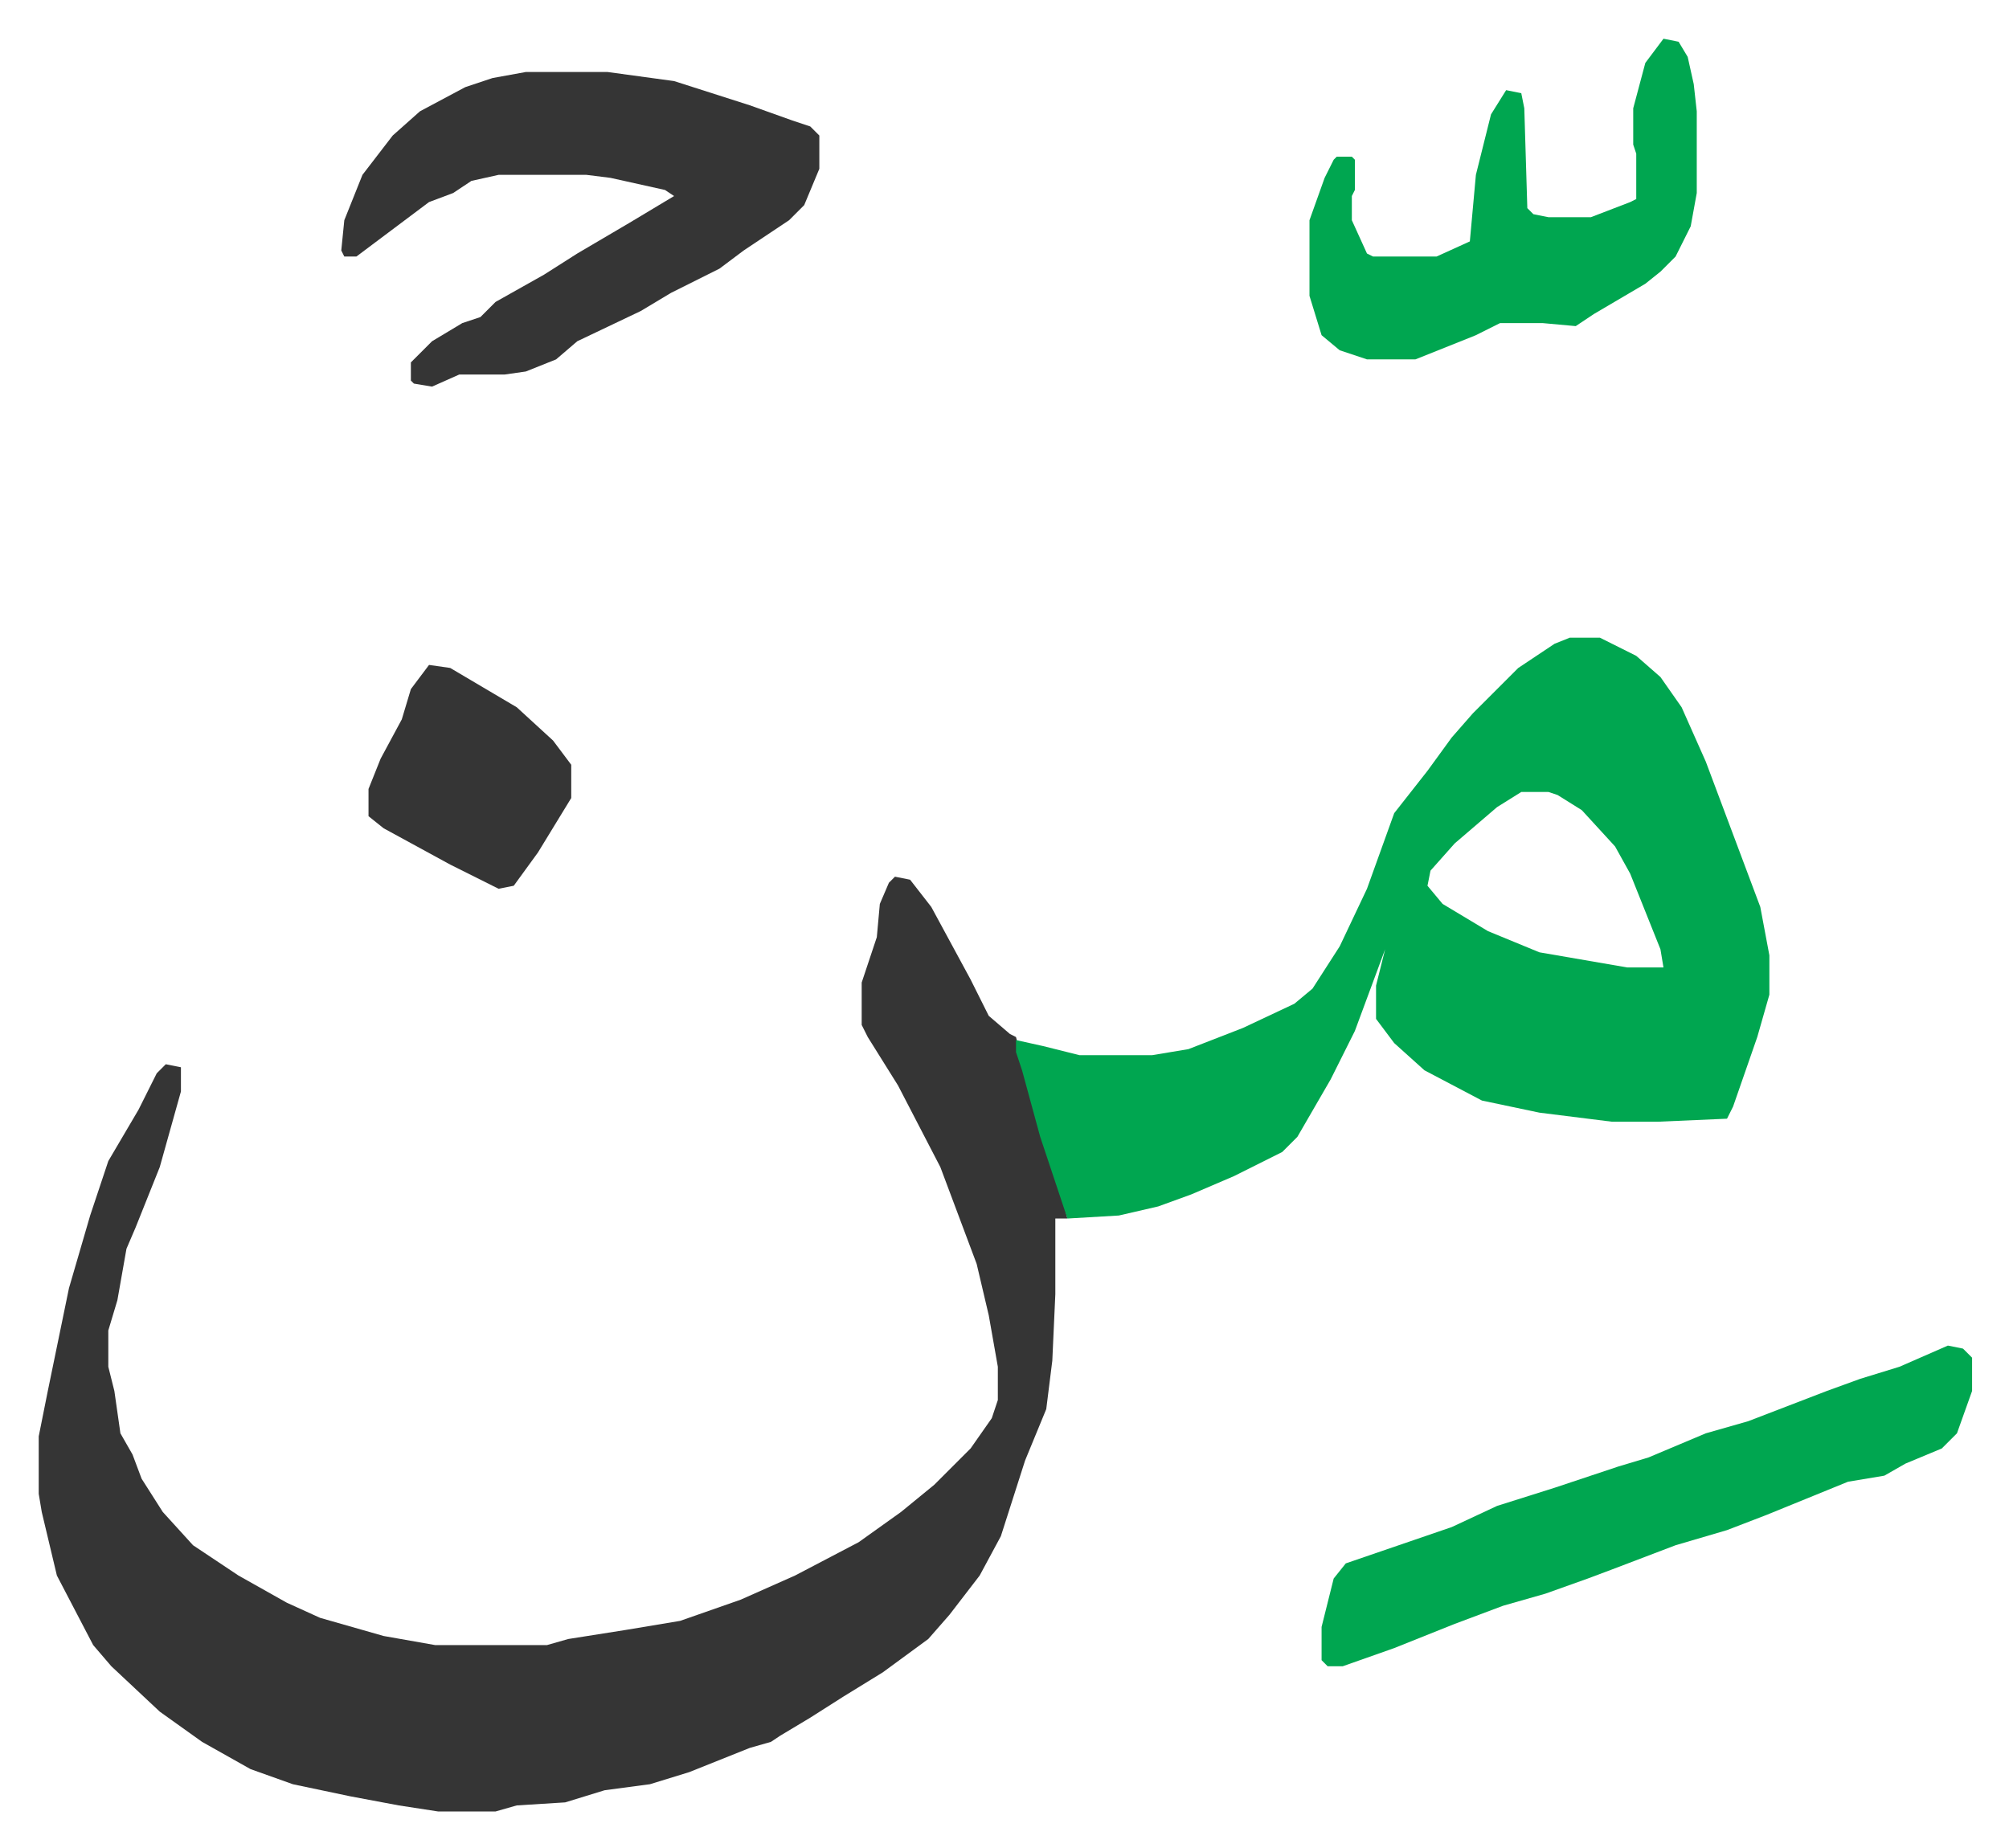
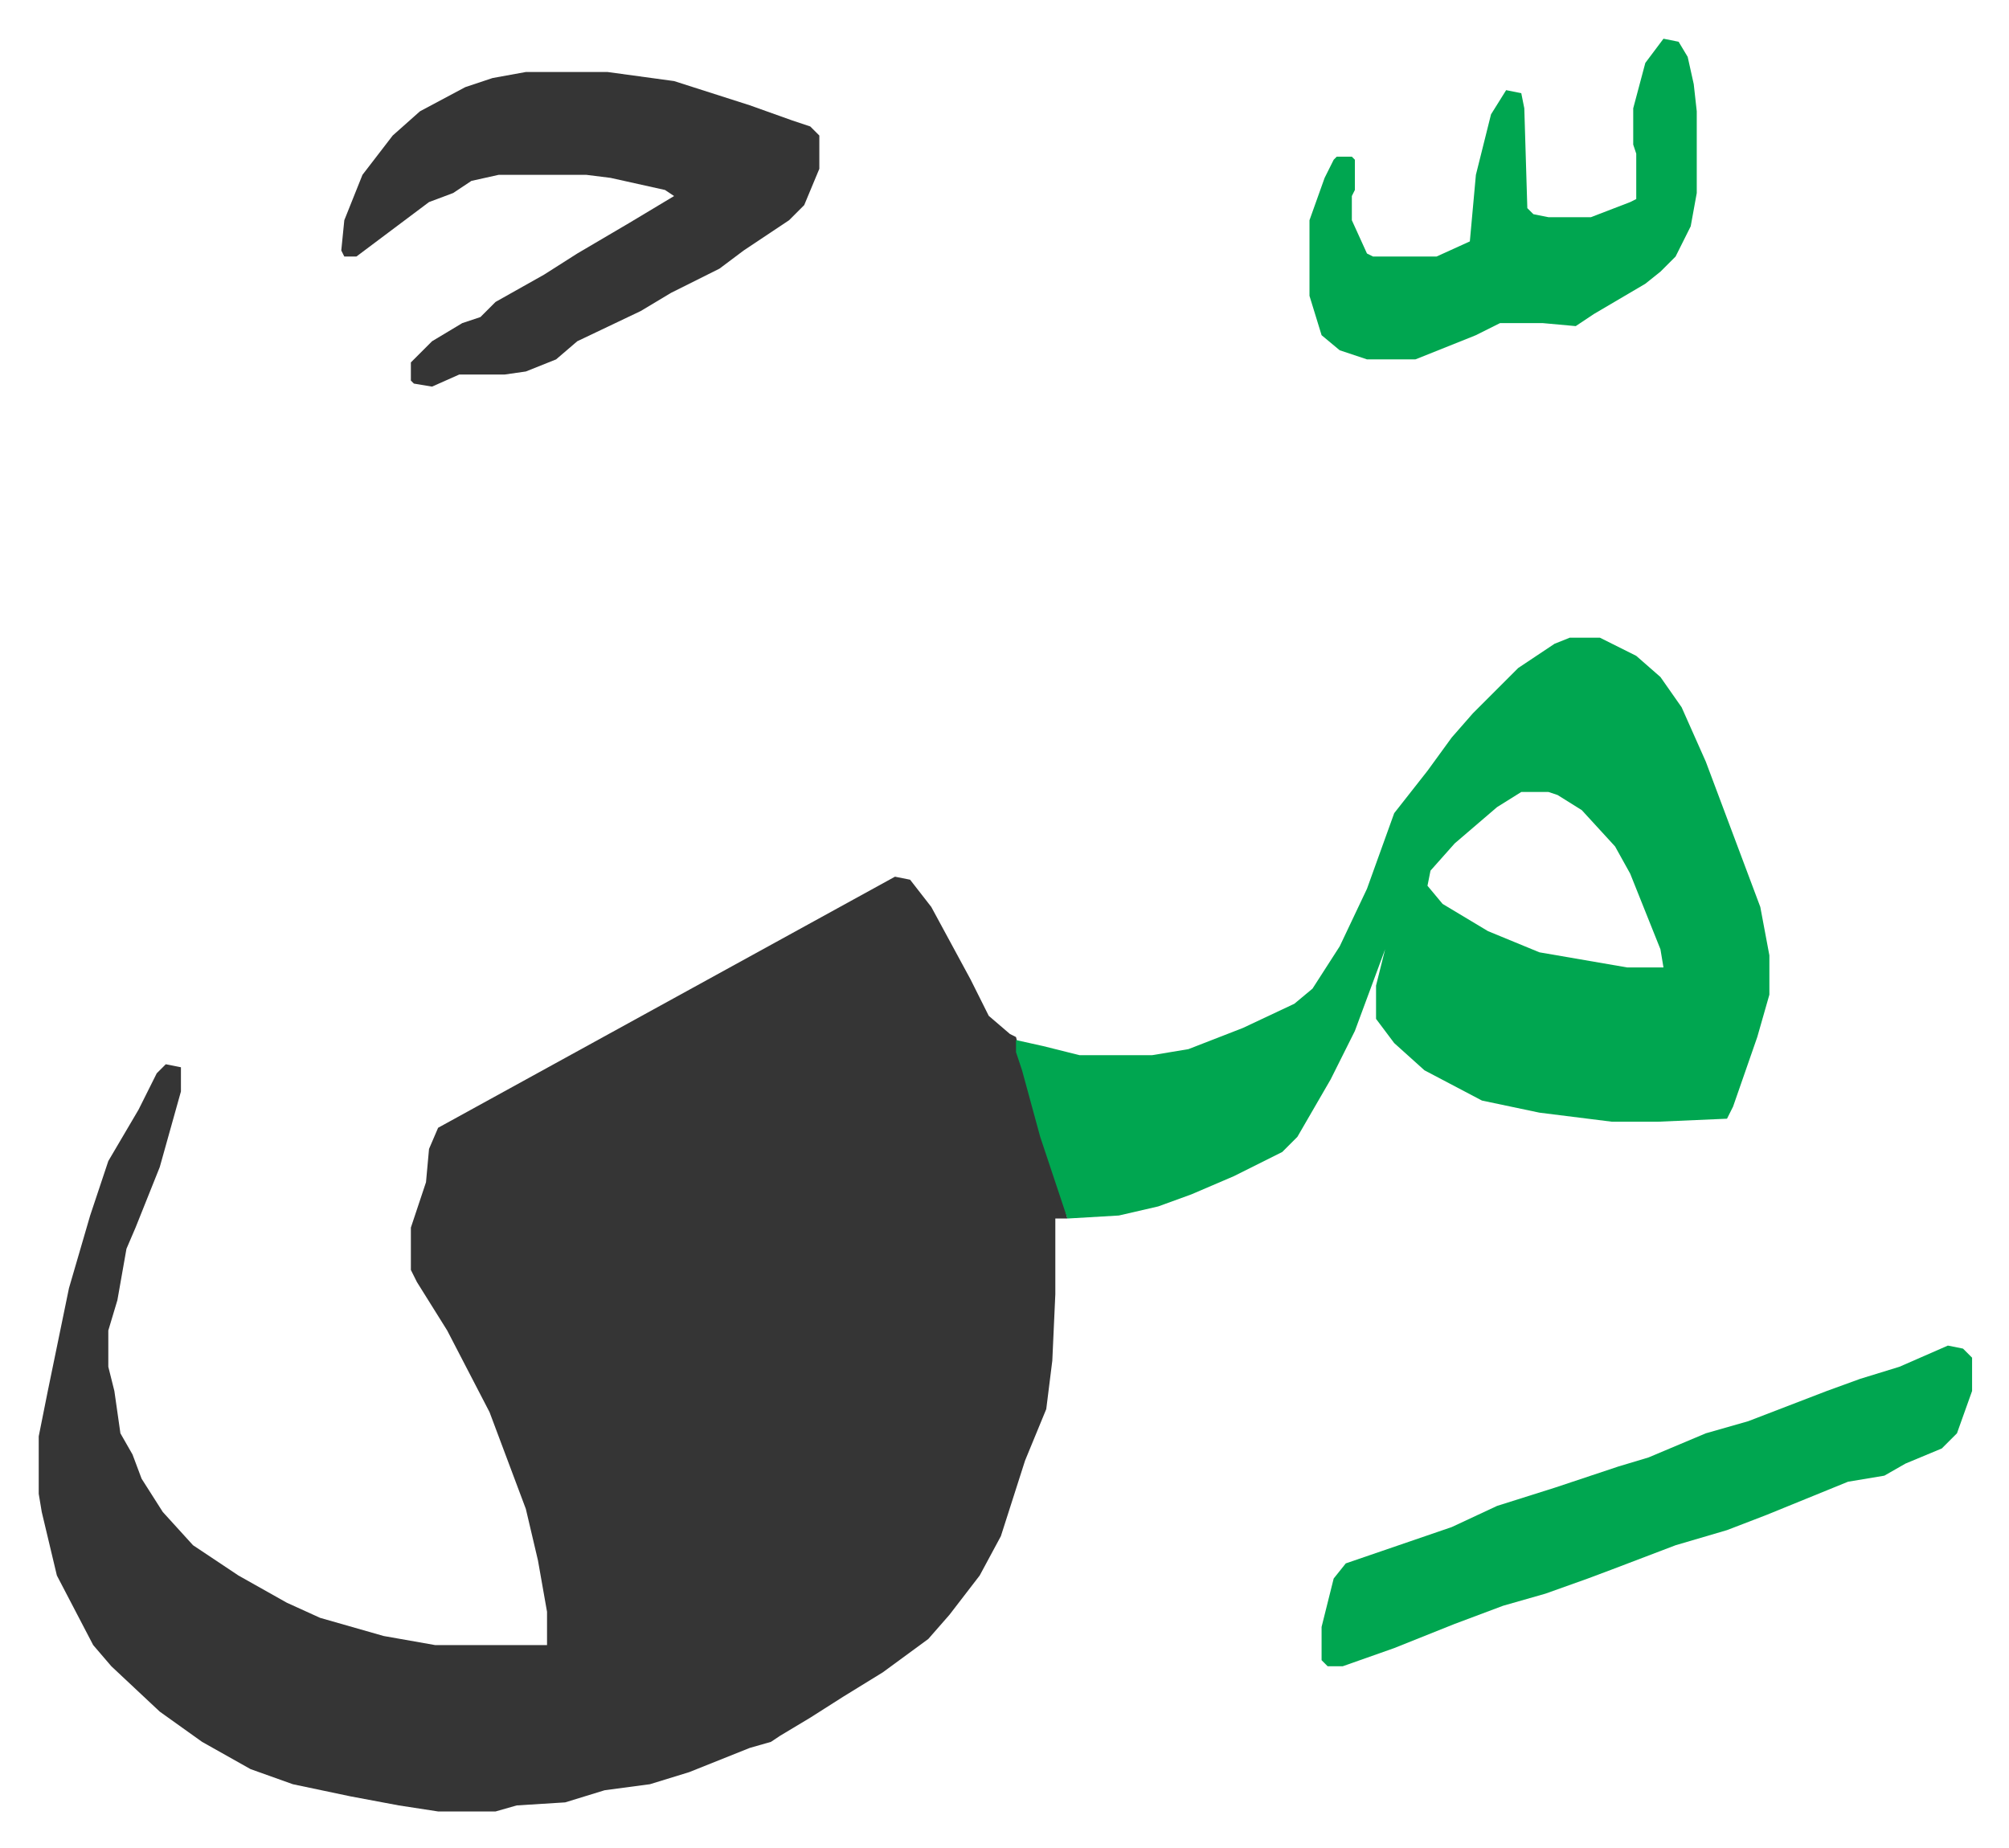
<svg xmlns="http://www.w3.org/2000/svg" viewBox="-12.8 492.2 664 611">
-   <path fill="#353535" id="rule_normal" d="m283 782 5 1 7 9 13 24 6 12 7 6 2 1 6 23 8 25 3 12h-4v25l-1 22-2 16-7 17-8 25-7 13-10 13-7 8-15 11-13 8-11 7-10 6-3 2-7 2-20 8-13 4-15 2-13 4-16 1-7 2h-19l-13-2-16-3-19-4-14-5-16-9-14-10-16-15-6-7-12-23-5-21-1-6v-19l3-15 7-34 7-24 6-18 10-17 6-12 3-3 5 1v8l-7 25-8 20-3 7-3 17-3 10v12l2 8 2 14 4 7 3 8 7 11 10 11 15 10 16 9 11 5 21 6 17 3h37l7-2 19-3 18-3 20-7 18-8 21-11 14-10 11-9 12-12 7-10 2-6v-11l-3-17-4-17-12-32-14-27-10-16-2-4v-14l5-15 1-11 3-7z" />
+   <path fill="#353535" id="rule_normal" d="m283 782 5 1 7 9 13 24 6 12 7 6 2 1 6 23 8 25 3 12h-4v25l-1 22-2 16-7 17-8 25-7 13-10 13-7 8-15 11-13 8-11 7-10 6-3 2-7 2-20 8-13 4-15 2-13 4-16 1-7 2h-19l-13-2-16-3-19-4-14-5-16-9-14-10-16-15-6-7-12-23-5-21-1-6v-19l3-15 7-34 7-24 6-18 10-17 6-12 3-3 5 1v8l-7 25-8 20-3 7-3 17-3 10v12l2 8 2 14 4 7 3 8 7 11 10 11 15 10 16 9 11 5 21 6 17 3h37v-11l-3-17-4-17-12-32-14-27-10-16-2-4v-14l5-15 1-11 3-7z" />
  <path fill="#00a650" id="rule_idgham_with_ghunnah" d="M506 703h10l12 6 8 7 7 10 8 18 9 24 9 24 3 16v13l-4 14-8 23-2 4-23 1h-15l-24-3-19-4-19-10-10-9-6-8v-11l3-12-10 27-8 16-11 19-5 5-16 8-14 6-11 4-13 3-17 1-9-27-6-22-2-6v-4l9 2 12 3h24l12-2 18-7 17-8 6-5 9-14 9-19 9-25 11-14 8-11 7-8 15-15 12-8zm-16 51-8 5-14 12-8 9-1 5 5 6 15 9 17 7 29 5h12l-1-6-10-25-5-9-11-12-8-5-3-1z" />
  <path fill="#353535" id="rule_normal" d="M161 516h27l22 3 25 8 14 5 6 2 3 3v11l-5 12-5 5-15 10-8 6-16 8-10 6-21 10-7 6-10 4-7 1h-15l-9 4-6-1-1-1v-6l7-7 10-6 6-2 5-5 16-9 11-7 17-10 15-9-3-2-9-2-9-2-8-1h-29l-9 2-6 4-8 3-8 6-16 12h-4l-1-2 1-10 6-15 10-13 9-8 15-8 9-3z" />
  <path fill="#00a650" id="rule_idgham_with_ghunnah" d="m631 937 5 1 3 3v11l-5 14-5 5-12 5-7 4-12 2-27 11-13 5-17 5-21 8-8 3-14 5-14 4-16 6-20 8-17 6h-5l-2-2v-11l4-16 4-5 35-12 15-7 19-6 21-7 10-3 19-8 14-4 26-10 11-4 13-4zm-94-432 5 1 3 5 2 9 1 9v27l-2 11-5 10-5 5-5 4-17 10-6 4-11-1h-14l-8 4-20 8h-16l-9-3-6-5-4-13v-25l5-14 3-6 1-1h5l1 1v10l-1 2v8l5 11 2 1h21l11-5 2-22 5-20 5-8 5 1 1 5 1 33 2 2 5 1h14l13-5 2-1v-15l-1-3v-12l4-15z" />
-   <path fill="#353535" id="rule_normal" d="m129 712 7 1 22 13 12 11 6 8v11l-11 18-8 11-5 1-16-8-22-12-5-4v-9l4-10 7-13 3-10z" />
</svg>